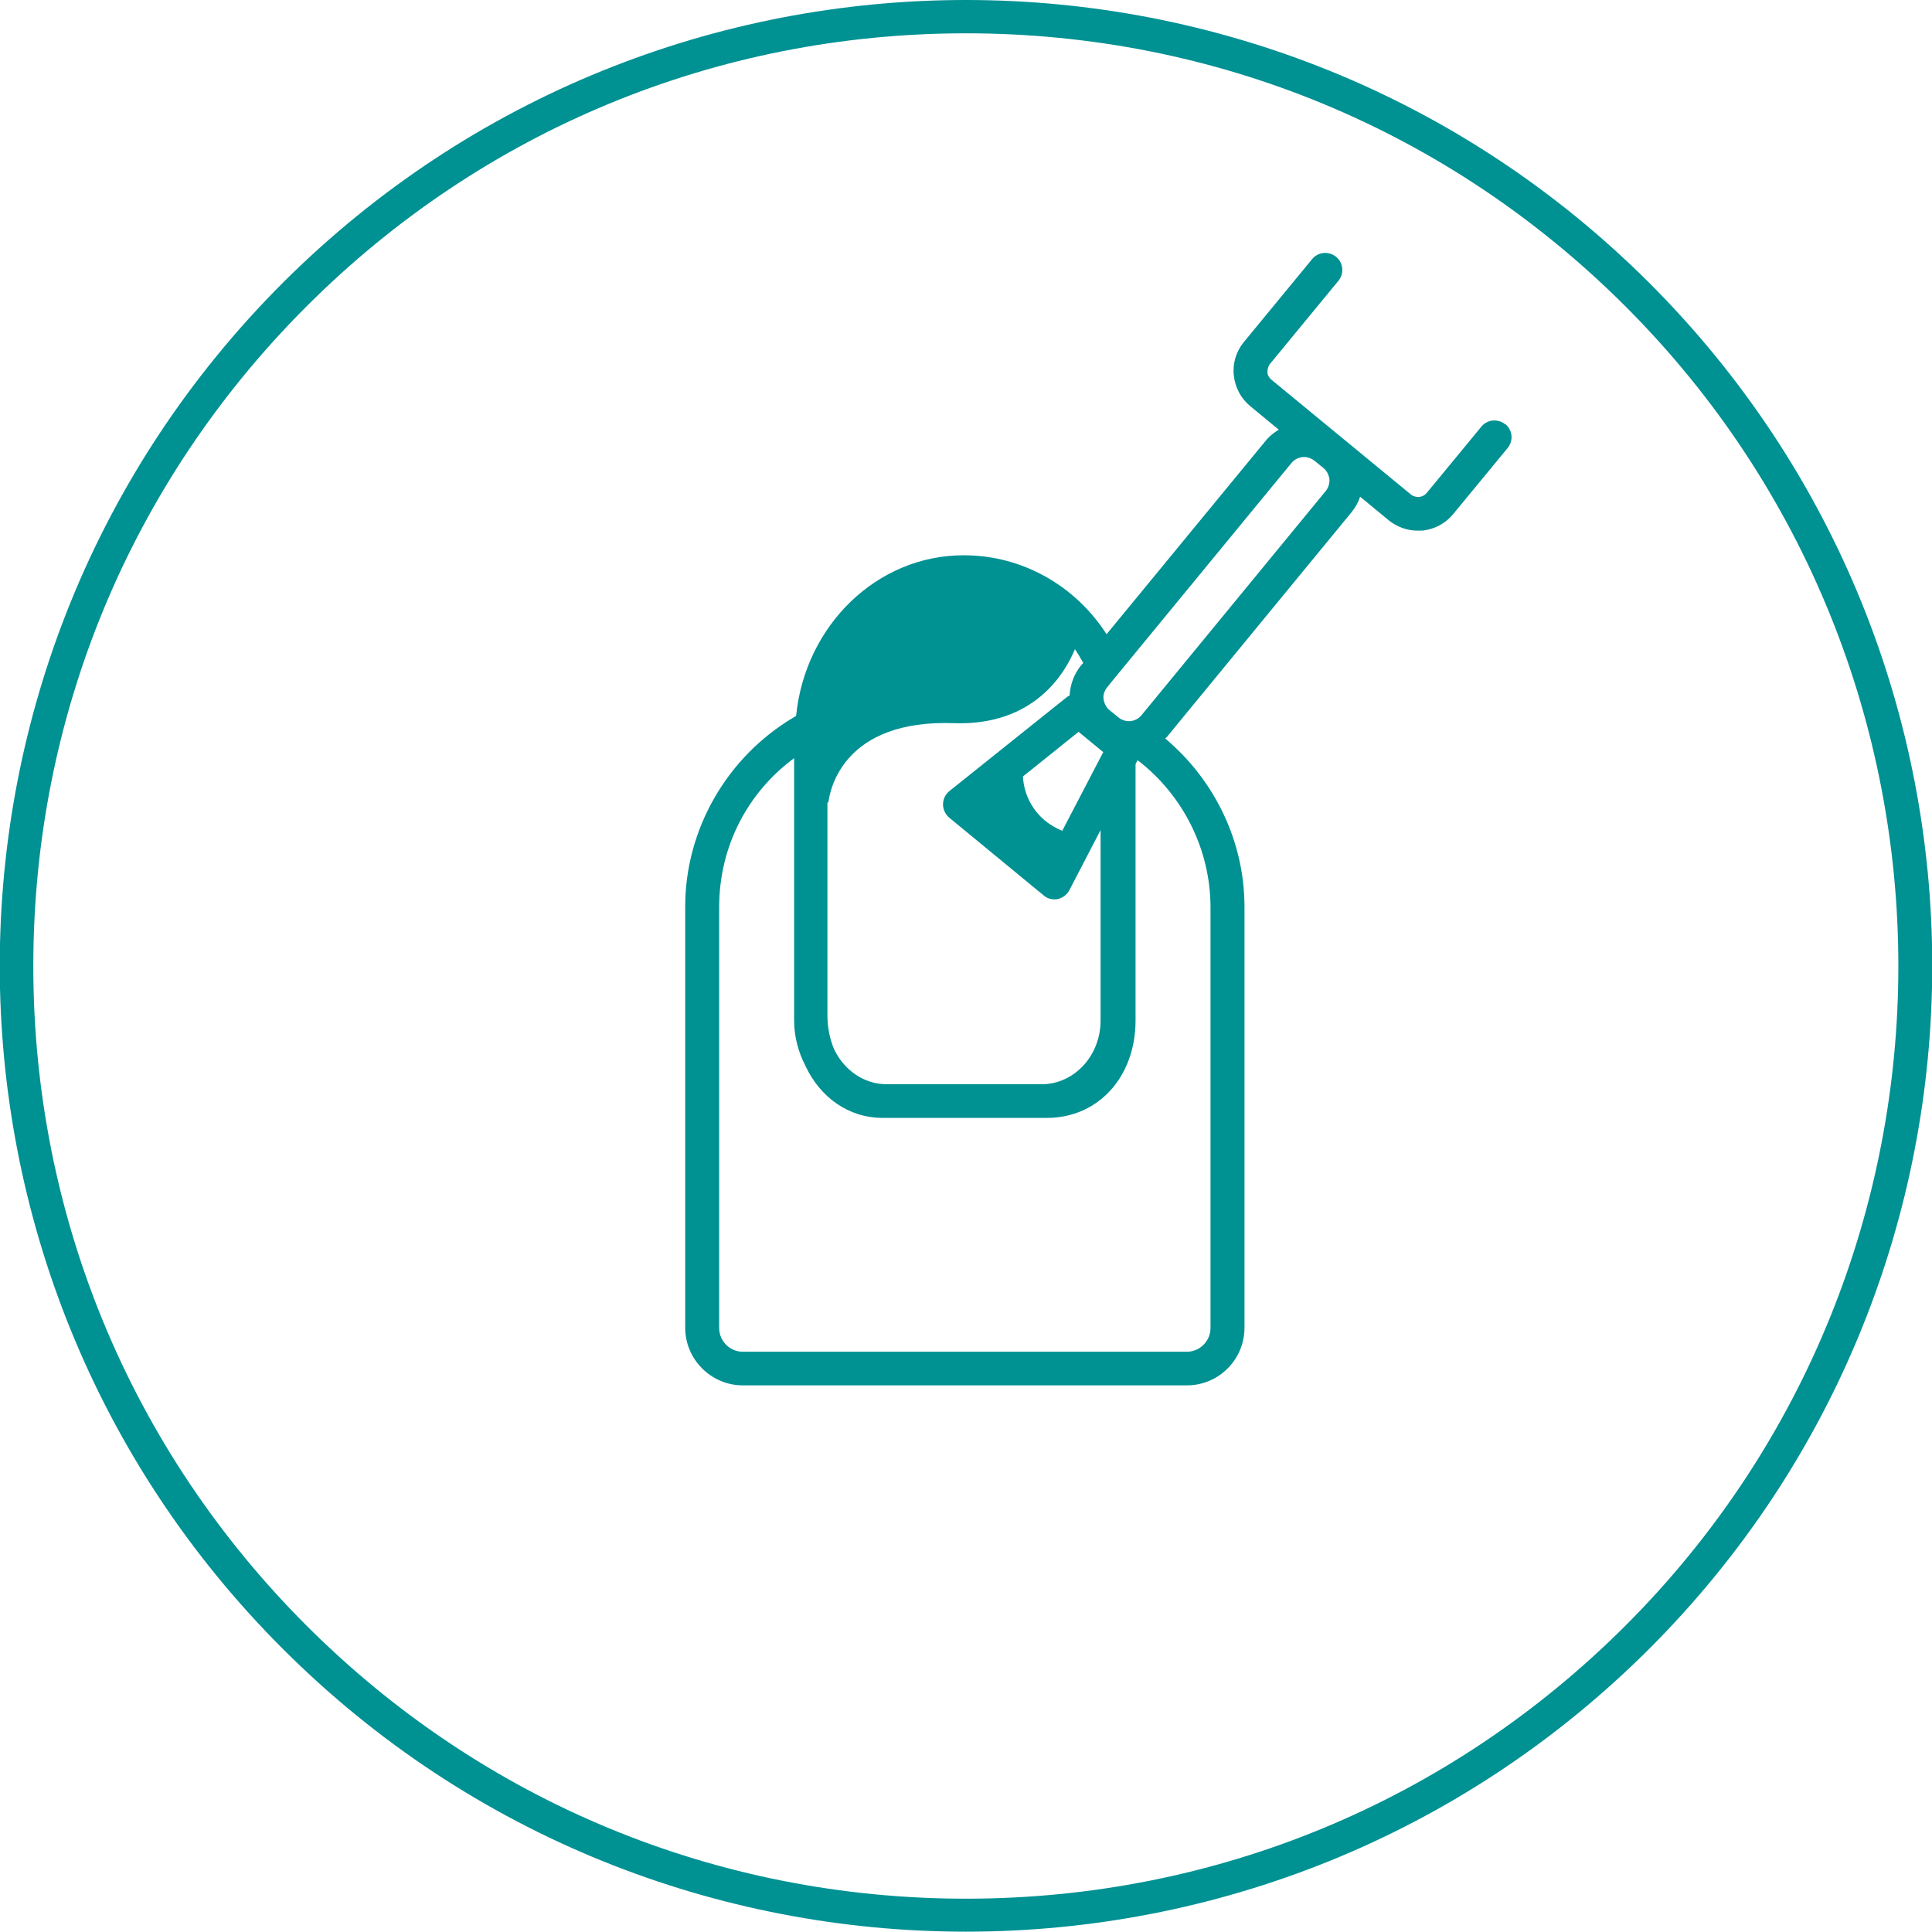
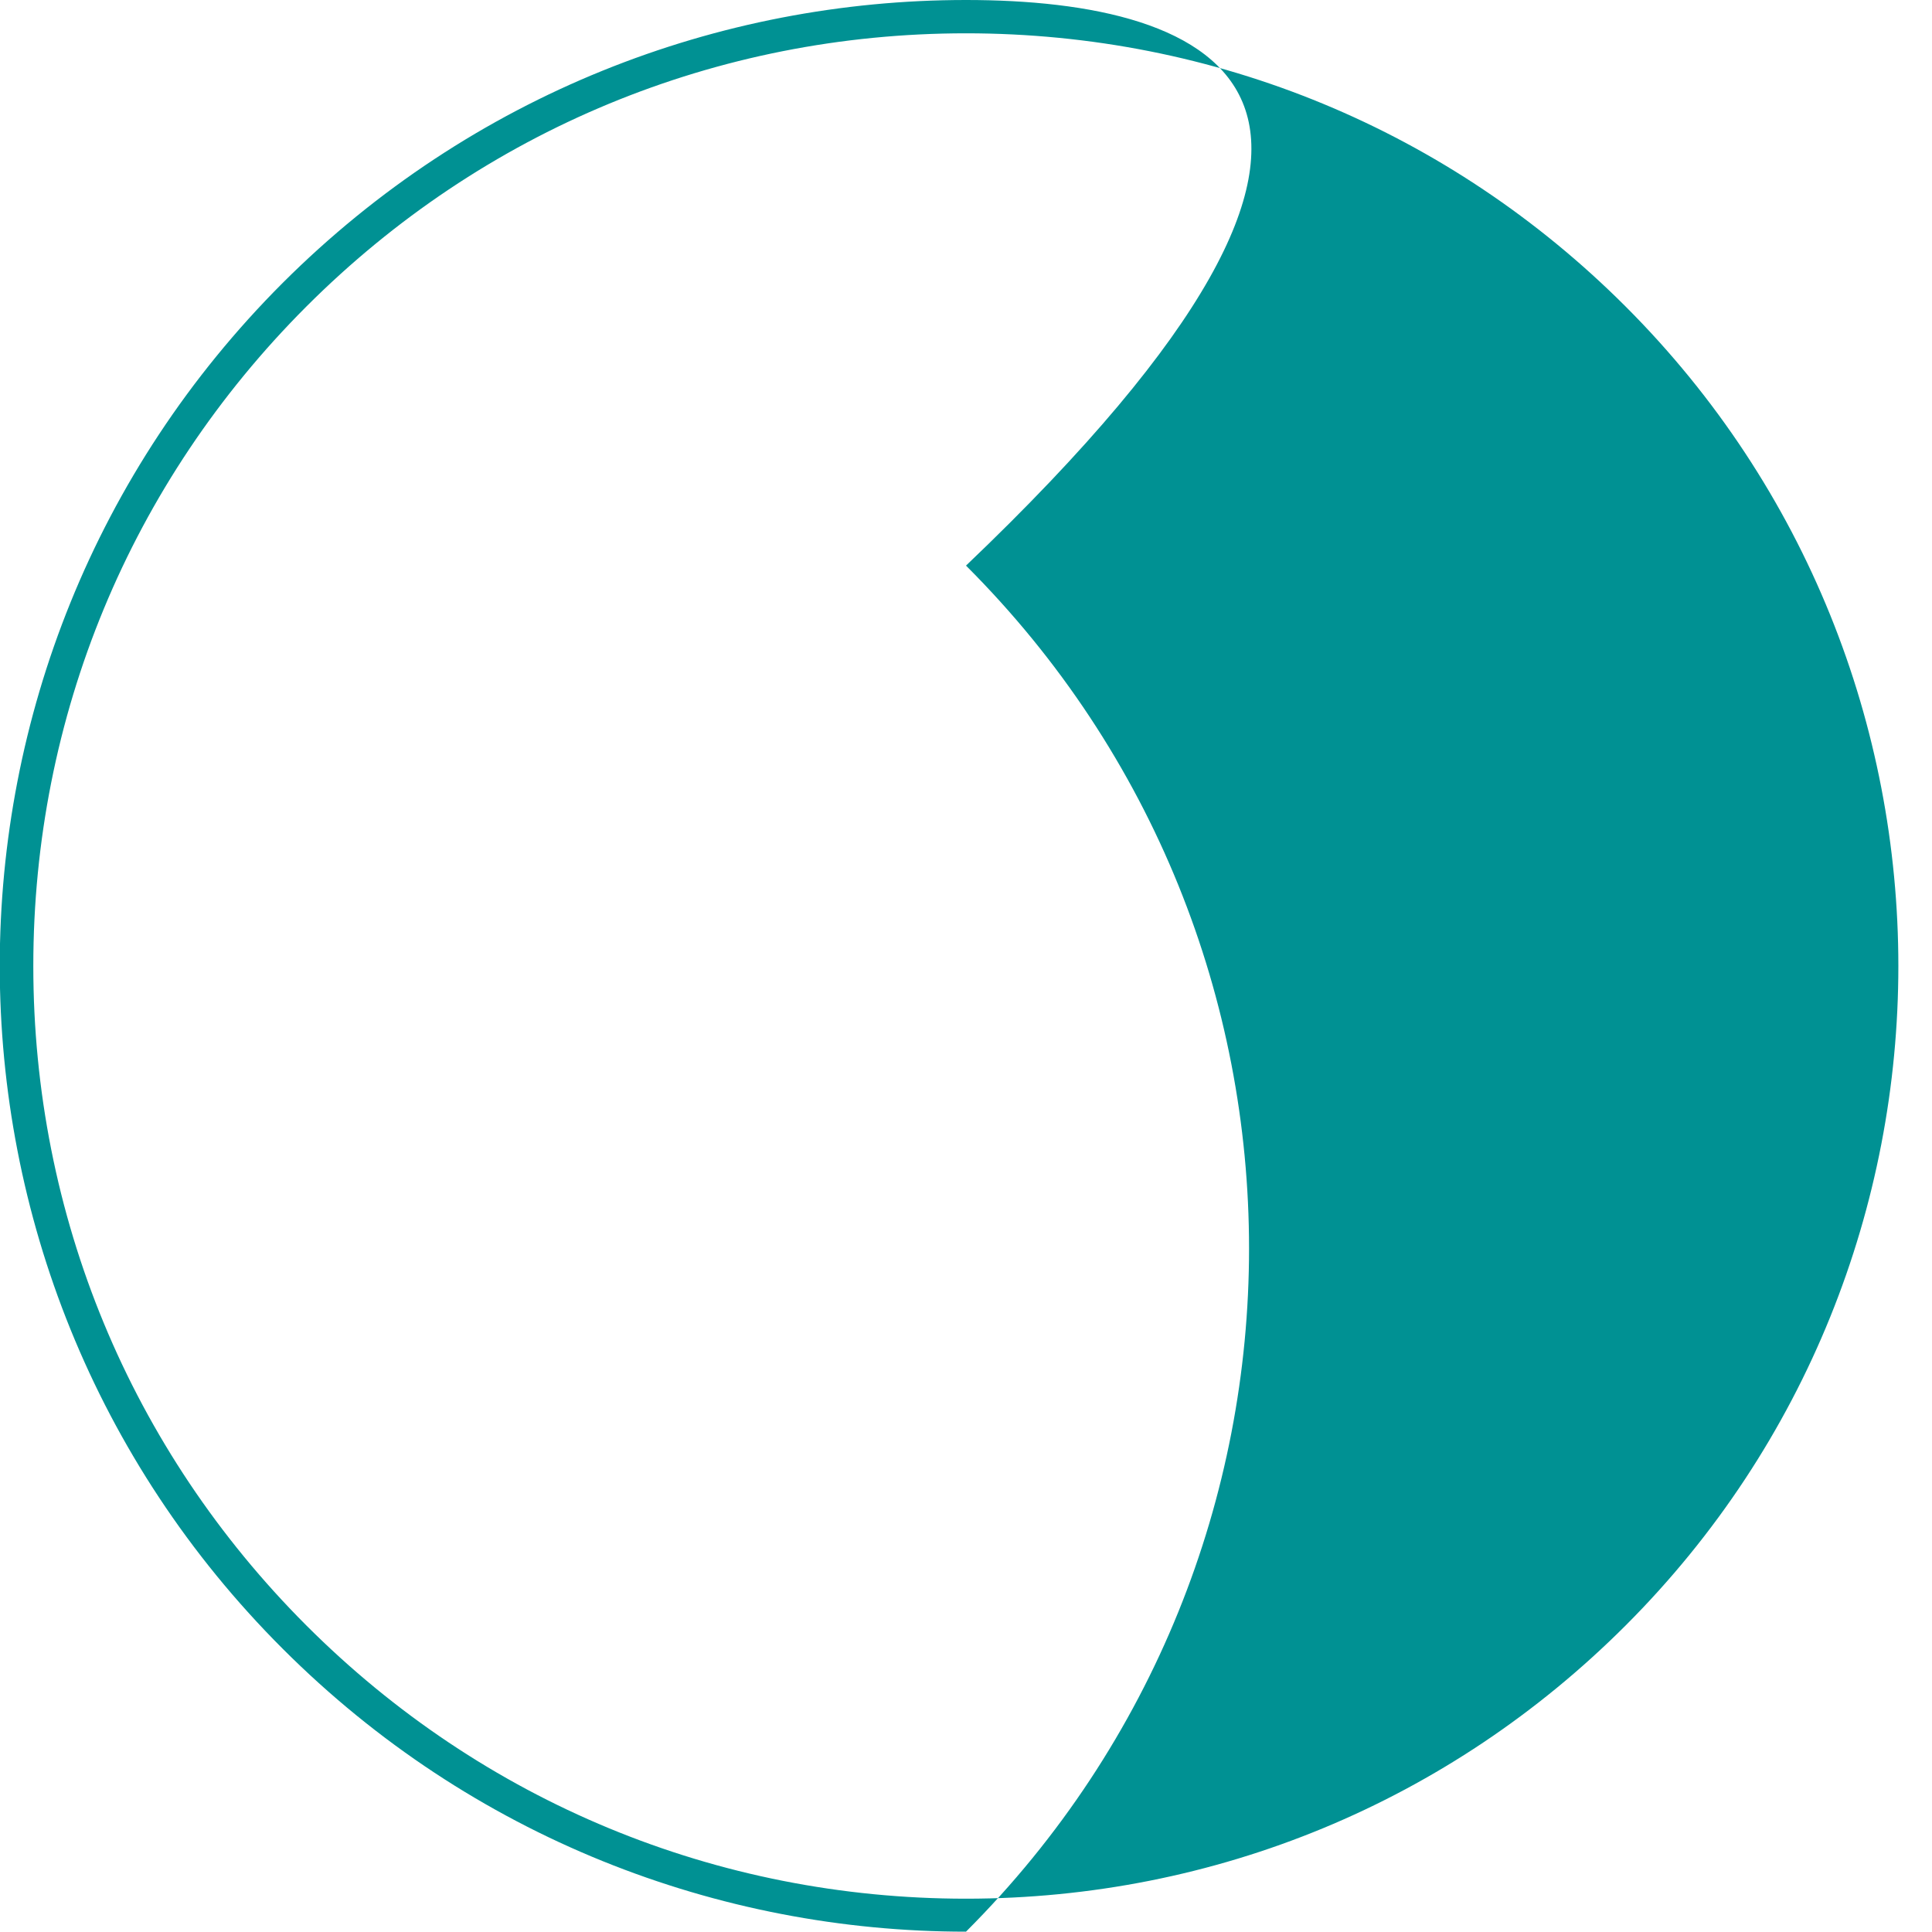
<svg xmlns="http://www.w3.org/2000/svg" id="_レイヤー_2" data-name="レイヤー_2" viewBox="0 0 58 58">
  <defs>
    <style>
      .cls-1 {
        fill: #009193;
      }
    </style>
  </defs>
  <g id="_レイヤー_2-2" data-name="レイヤー_2">
    <g>
-       <path class="cls-1" d="M29,1c7.48,0,14.51,2.91,19.8,8.2,10.92,10.92,10.92,28.68,0,39.6-5.29,5.29-12.32,8.2-19.8,8.2s-14.51-2.91-19.8-8.2C3.91,43.51,1,36.48,1,29S3.91,14.49,9.2,9.2C14.49,3.91,21.52,1,29,1M29,0c-7.42,0-14.84,2.83-20.51,8.49-11.33,11.33-11.33,29.69,0,41.01,5.66,5.66,13.08,8.49,20.51,8.49s14.84-2.83,20.51-8.49c11.33-11.33,11.33-29.69,0-41.01C43.84,2.83,36.42,0,29,0h0Z" />
-       <path class="cls-1" d="M45.19,12.74c-.22-.18-.54-.15-.72.07l-1.64,1.99c-.06.07-.14.11-.23.12-.1,0-.18-.02-.25-.08l-4.18-3.44c-.07-.06-.12-.14-.12-.23s.02-.18.08-.25l2.05-2.49c.18-.22.15-.54-.07-.72-.22-.18-.54-.15-.72.07l-2.05,2.49c-.23.28-.34.64-.3,1,.04.36.21.69.49.92l.86.71c-.15.09-.29.2-.4.34l-4.77,5.8c-.94-1.46-2.53-2.37-4.29-2.37-2.61,0-4.76,2.11-5.03,4.82l-.08.05c-2,1.19-3.25,3.36-3.25,5.68v12.64c0,.95.78,1.73,1.73,1.73h13.33c.96,0,1.73-.78,1.73-1.73v-12.64c0-1.95-.89-3.8-2.38-5.05.02-.02.05-.04.07-.07l5.53-6.73c.11-.14.2-.29.25-.46l.86.71c.25.2.55.31.87.31.04,0,.09,0,.14,0,.36-.04.69-.21.92-.49l1.64-1.99c.18-.22.15-.54-.07-.72ZM24.87,24.08c.05-.39.46-2.49,3.78-2.37,2.41.08,3.33-1.52,3.62-2.22.09.13.17.27.25.41l-.07.08c-.21.26-.32.57-.34.9-.02.01-.04.02-.06.03l-3.55,2.84c-.12.1-.19.24-.19.4,0,.15.07.3.19.4l2.83,2.33c.09.08.21.12.32.12.03,0,.07,0,.1-.01.15-.03.28-.13.35-.26l.94-1.81v5.72c0,1.05-.79,1.91-1.77,1.91h-4.65c-.68,0-1.27-.42-1.57-1.03-.14-.32-.21-.68-.21-1.03v-6.39ZM33.12,22.58l-1.23,2.36c-.22-.09-.49-.24-.72-.5-.36-.41-.45-.86-.46-1.13l1.67-1.34.74.61ZM36.34,27.23v12.64c0,.39-.32.71-.71.71h-13.33c-.39,0-.71-.32-.71-.71v-12.64c0-1.79.83-3.42,2.25-4.47v7.87c0,.5.13.96.34,1.37.44.94,1.29,1.56,2.32,1.56h4.93c1.54,0,2.66-1.23,2.66-2.93v-7.69l.06-.12c1.37,1.05,2.19,2.69,2.19,4.42ZM39.8,14.74l-5.53,6.73c-.17.21-.48.24-.69.07h0s-.27-.22-.27-.22c-.1-.08-.16-.2-.18-.33s.03-.26.11-.36l.26-.32s0,0,0,0l5.27-6.41c.1-.12.24-.18.38-.18.11,0,.22.04.31.11l.27.22c.1.08.16.2.18.33.01.13-.03.26-.11.36Z" />
+       <path class="cls-1" d="M29,1c7.48,0,14.51,2.91,19.8,8.2,10.92,10.92,10.92,28.68,0,39.6-5.29,5.29-12.32,8.2-19.8,8.2s-14.51-2.91-19.8-8.2C3.91,43.51,1,36.48,1,29S3.91,14.49,9.2,9.2C14.49,3.91,21.52,1,29,1M29,0c-7.42,0-14.84,2.83-20.51,8.49-11.33,11.33-11.33,29.69,0,41.01,5.66,5.66,13.08,8.49,20.51,8.49c11.33-11.33,11.33-29.69,0-41.01C43.84,2.83,36.42,0,29,0h0Z" />
    </g>
  </g>
</svg>